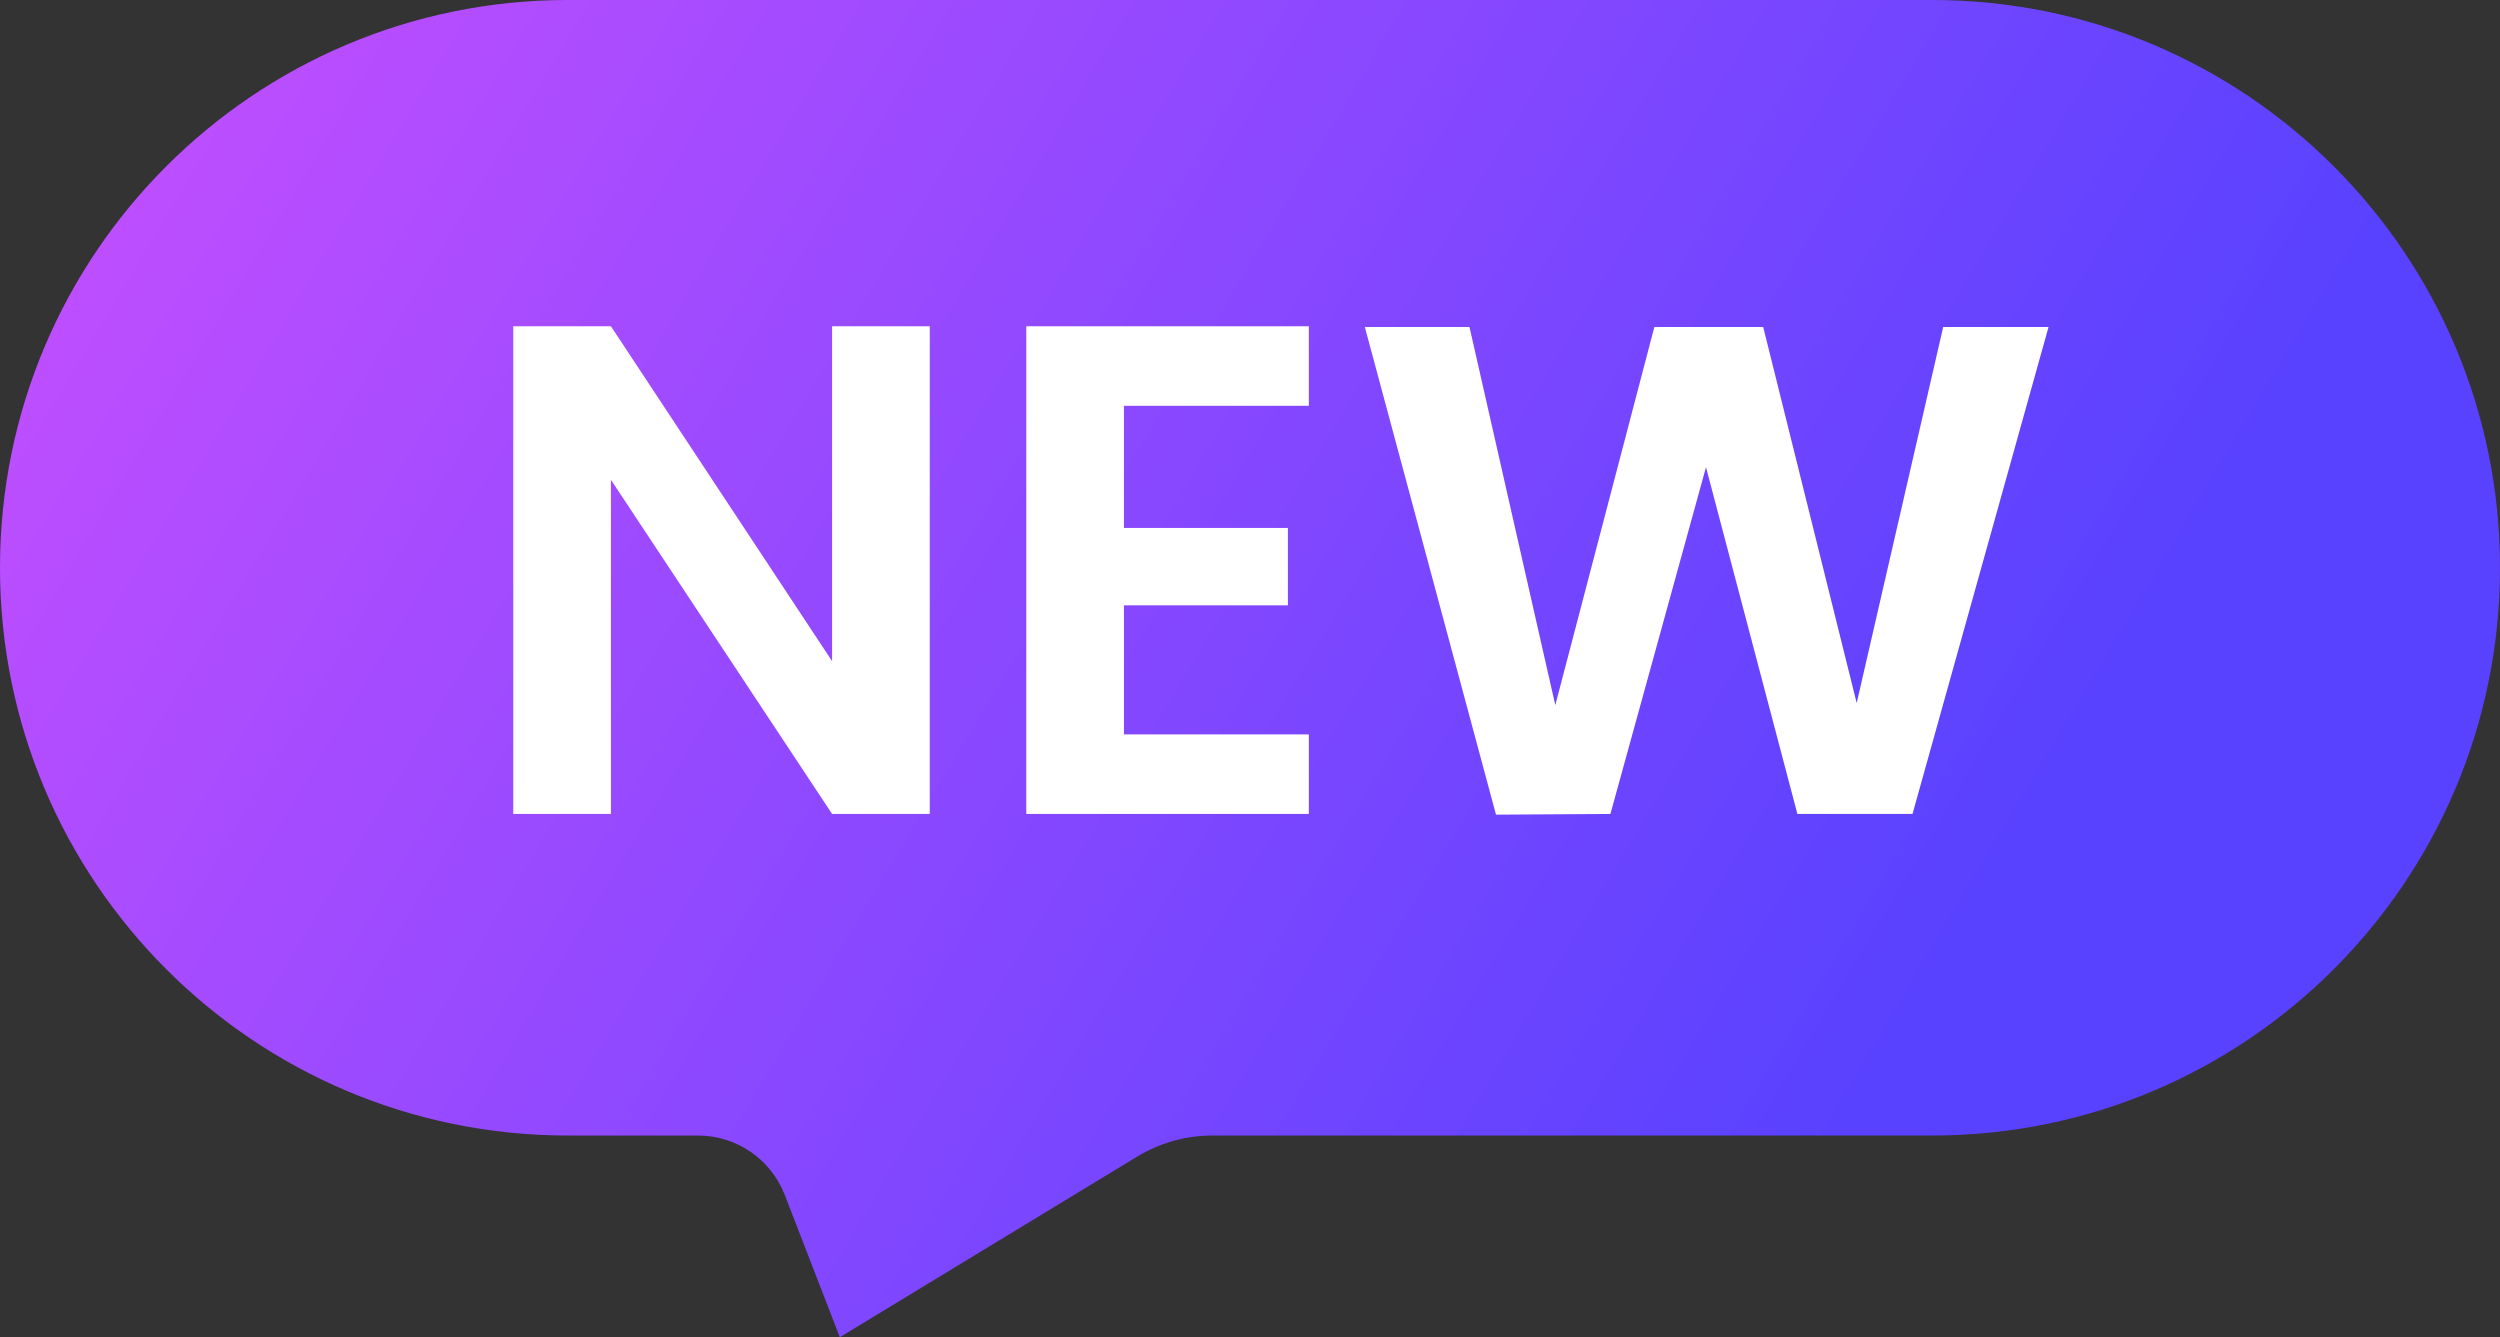
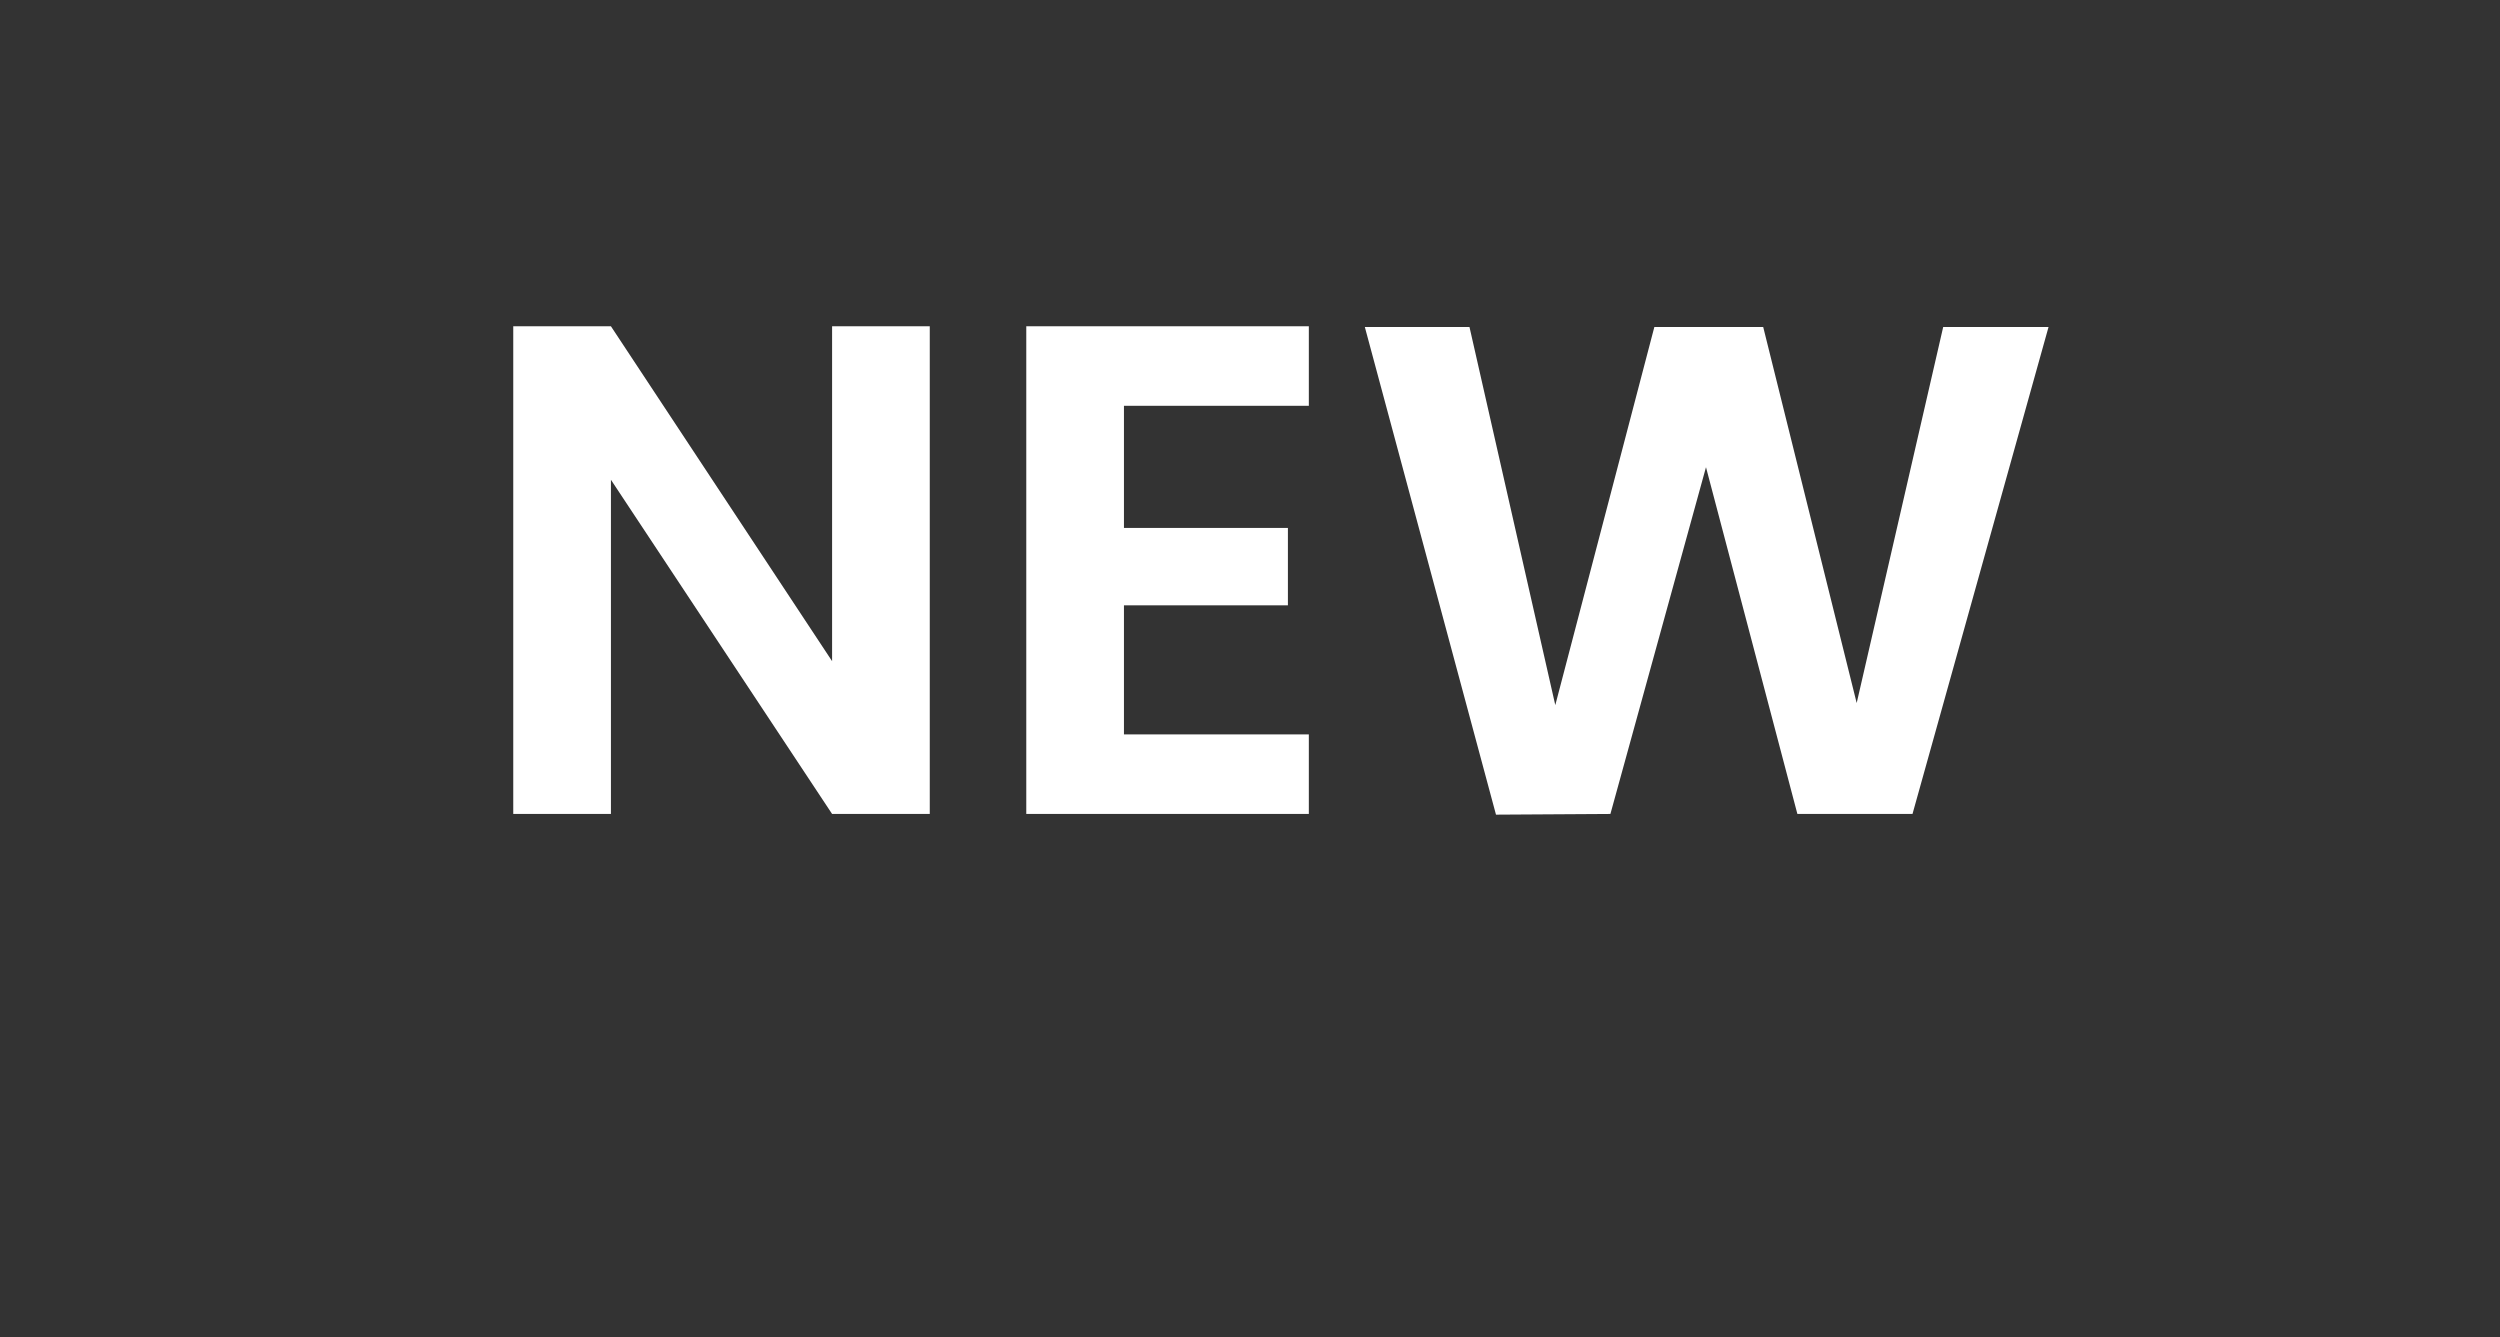
<svg xmlns="http://www.w3.org/2000/svg" width="43" height="23" viewBox="0 0 43 23" fill="none">
  <rect x="0" y="0" width="43" height="23" fill="#333333" stroke="none" />
-   <path d="M0 9.765C0 4.372 4.372 0 9.765 0H33.234C38.628 0 43 4.372 43 9.765C43 15.159 38.628 19.531 33.234 19.531H32.25H20.856C20.398 19.531 19.949 19.657 19.558 19.894L14.445 23L13.498 20.553C13.259 19.937 12.666 19.531 12.005 19.531H9.765C4.372 19.531 0 15.159 0 9.765Z" fill="url(#paint0_linear_6817_41166)" />
  <path d="M15.992 14H14.312L10.508 8.252V14H8.828V5.612H10.508L14.312 11.372V5.612H15.992V14ZM19.332 6.98V9.08H22.152V10.412H19.332V12.632H22.512V14H17.652V5.612H22.512V6.98H19.332ZM35.235 5.624L32.895 14H30.915L29.343 8.036L27.699 14L25.731 14.012L23.475 5.624H25.275L26.751 12.128L28.455 5.624H30.327L31.935 12.092L33.423 5.624H35.235Z" fill="white" />
  <defs>
    <linearGradient id="paint0_linear_6817_41166" x1="3" y1="2.5" x2="31.5" y2="19.5" gradientUnits="userSpaceOnUse">
      <stop stop-color="#BC4EFF" />
      <stop offset="1" stop-color="#5942FF" />
    </linearGradient>
  </defs>
</svg>